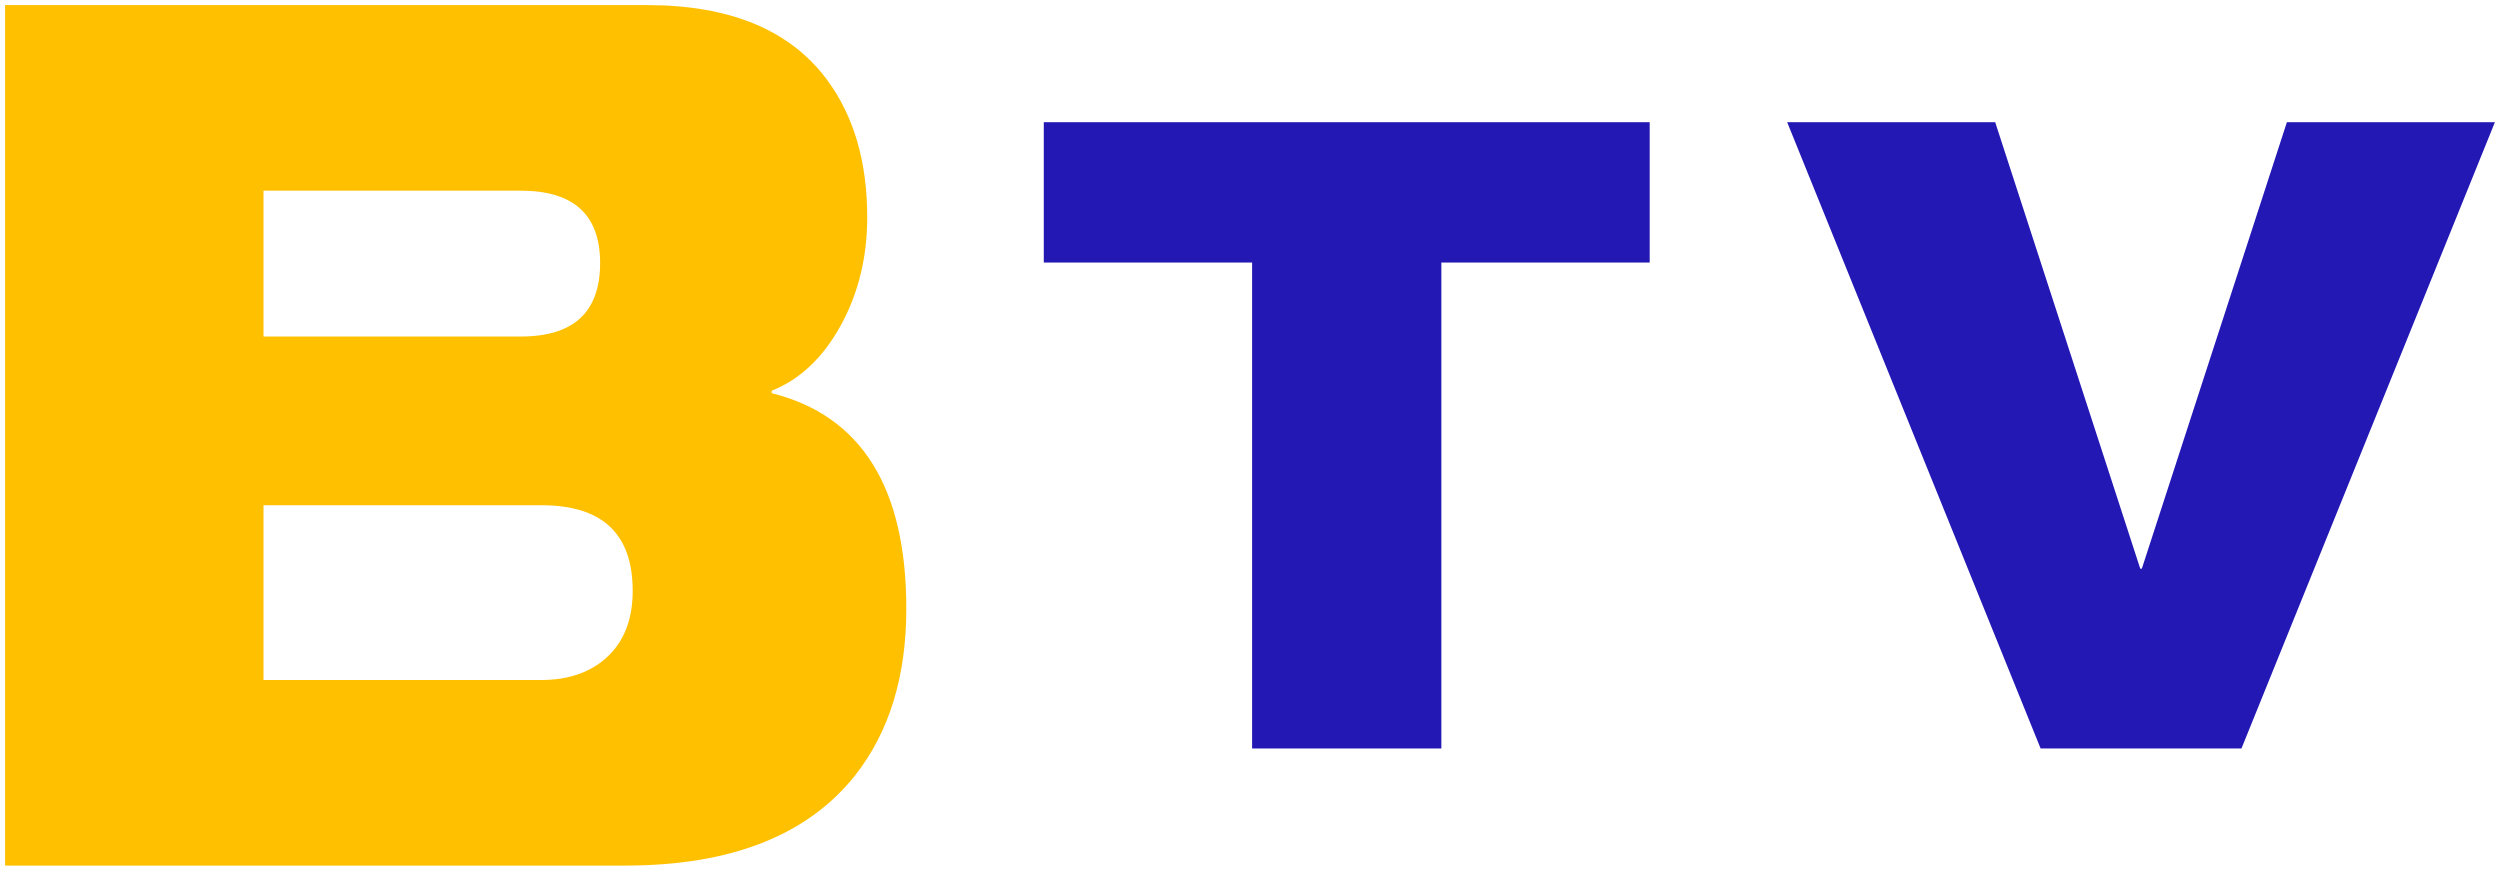
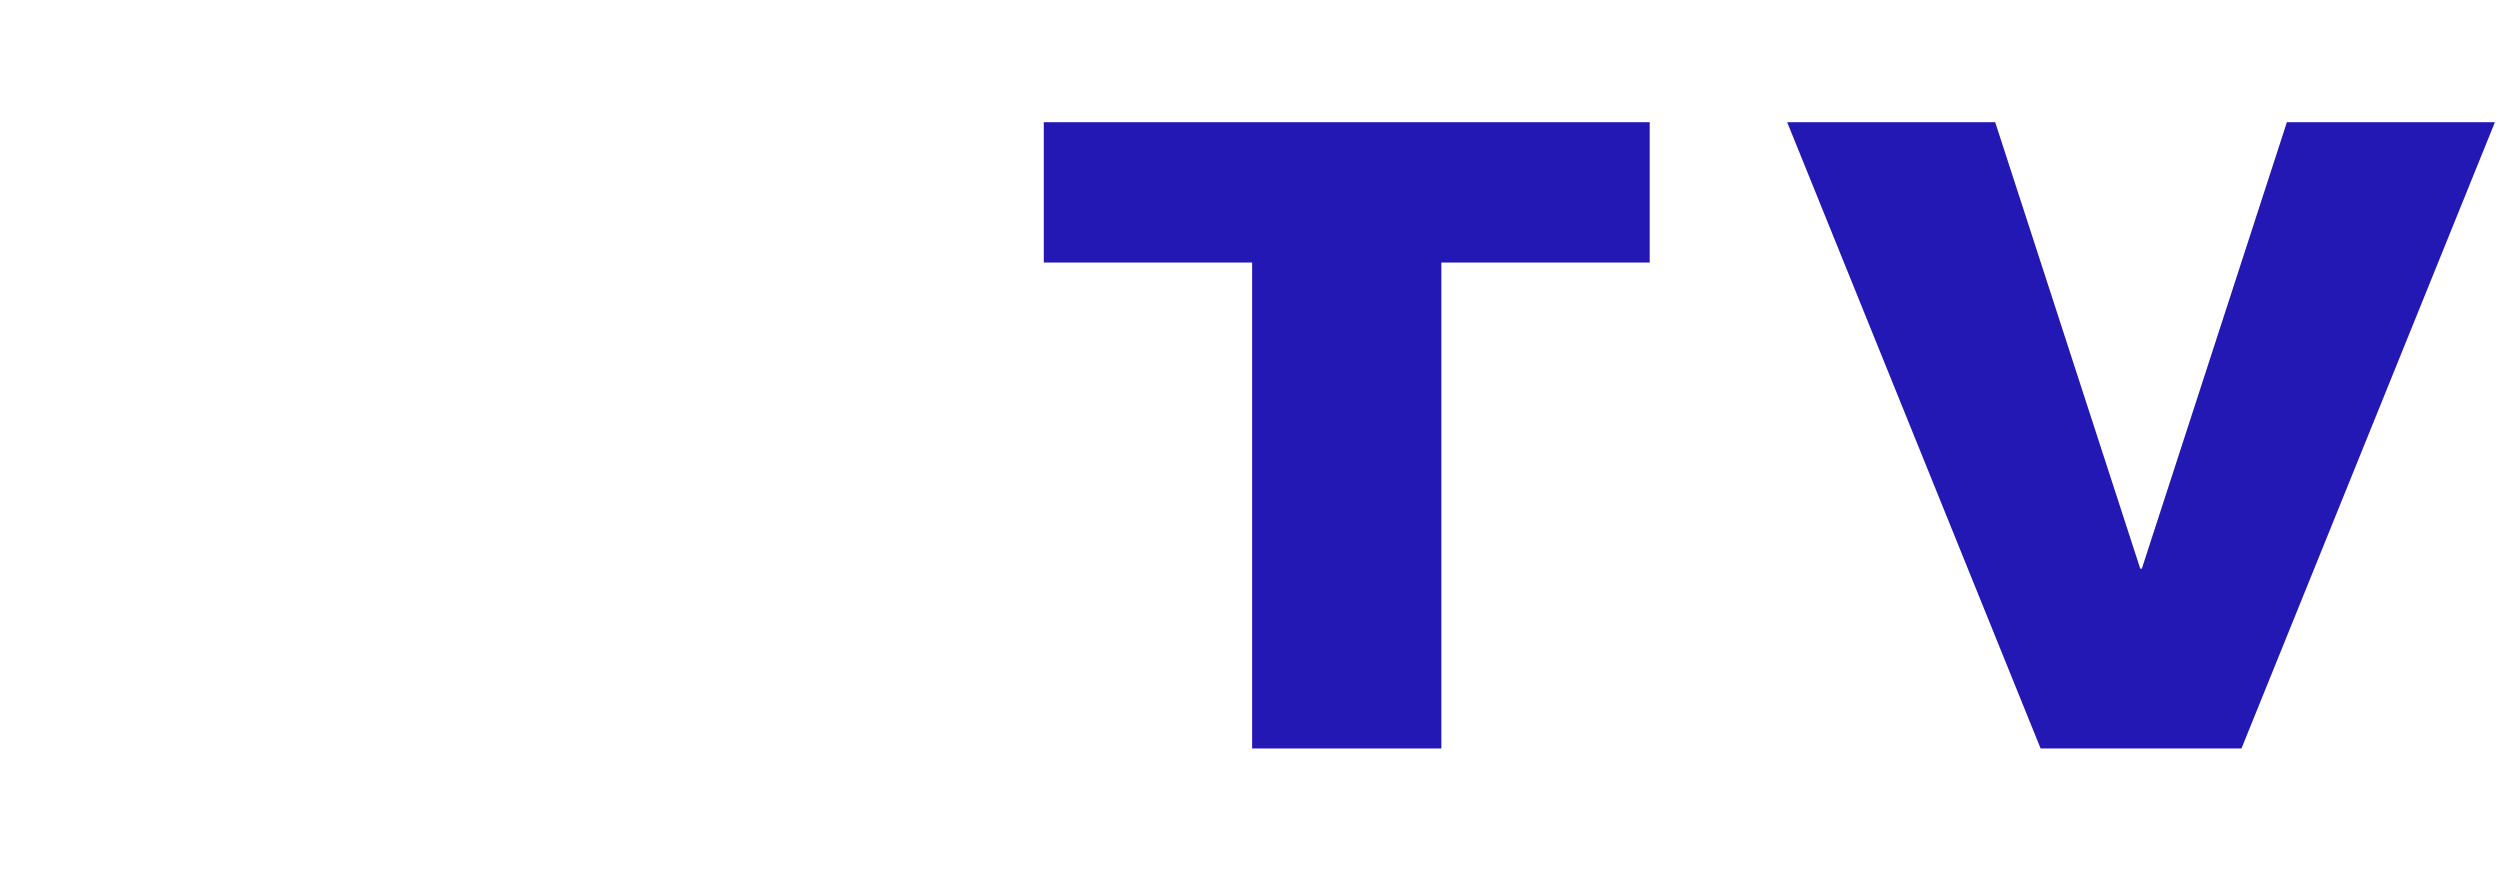
<svg xmlns="http://www.w3.org/2000/svg" width="491" height="171" overflow="hidden">
  <defs>
    <clipPath id="clip0">
      <rect x="369" y="47" width="491" height="171" />
    </clipPath>
  </defs>
  <g clip-path="url(#clip0)" transform="translate(-369 -47)">
-     <path d="M370 48 496.033 48C512.382 48 524.182 52.892 531.433 62.675 536.693 69.776 539.323 78.77 539.323 89.658 539.323 97.548 537.581 104.649 534.098 110.961 530.615 117.273 526.101 121.533 520.557 123.742L520.557 124.216C538.186 128.634 547 142.757 547 166.584 547 179.839 543.659 190.727 536.977 199.248 527.594 211.083 512.524 217 491.768 217L370 217 370 48ZM420.754 84.451 420.754 113.091 471.295 113.091C481.674 113.091 486.863 108.278 486.863 98.653 486.863 89.185 481.674 84.451 471.295 84.451L420.754 84.451ZM420.754 146.228 420.754 180.549 475.347 180.549C480.749 180.549 485.086 179.011 488.355 175.933 491.625 172.856 493.26 168.556 493.26 163.034 493.26 151.83 487.289 146.228 475.347 146.228L420.754 146.228Z" fill="#FFC000" fill-rule="evenodd" />
    <path d="M574 71 693 71 693 98.563 652.084 98.563 652.084 194 614.916 194 614.916 98.563 574 98.563 574 71Z" fill="#2318B4" fill-rule="evenodd" />
    <path d="M720 71 760.855 71 789.344 158.685 789.656 158.685 818.145 71 859 71 809.223 194 769.777 194 720 71Z" fill="#2318B4" fill-rule="evenodd" />
  </g>
</svg>